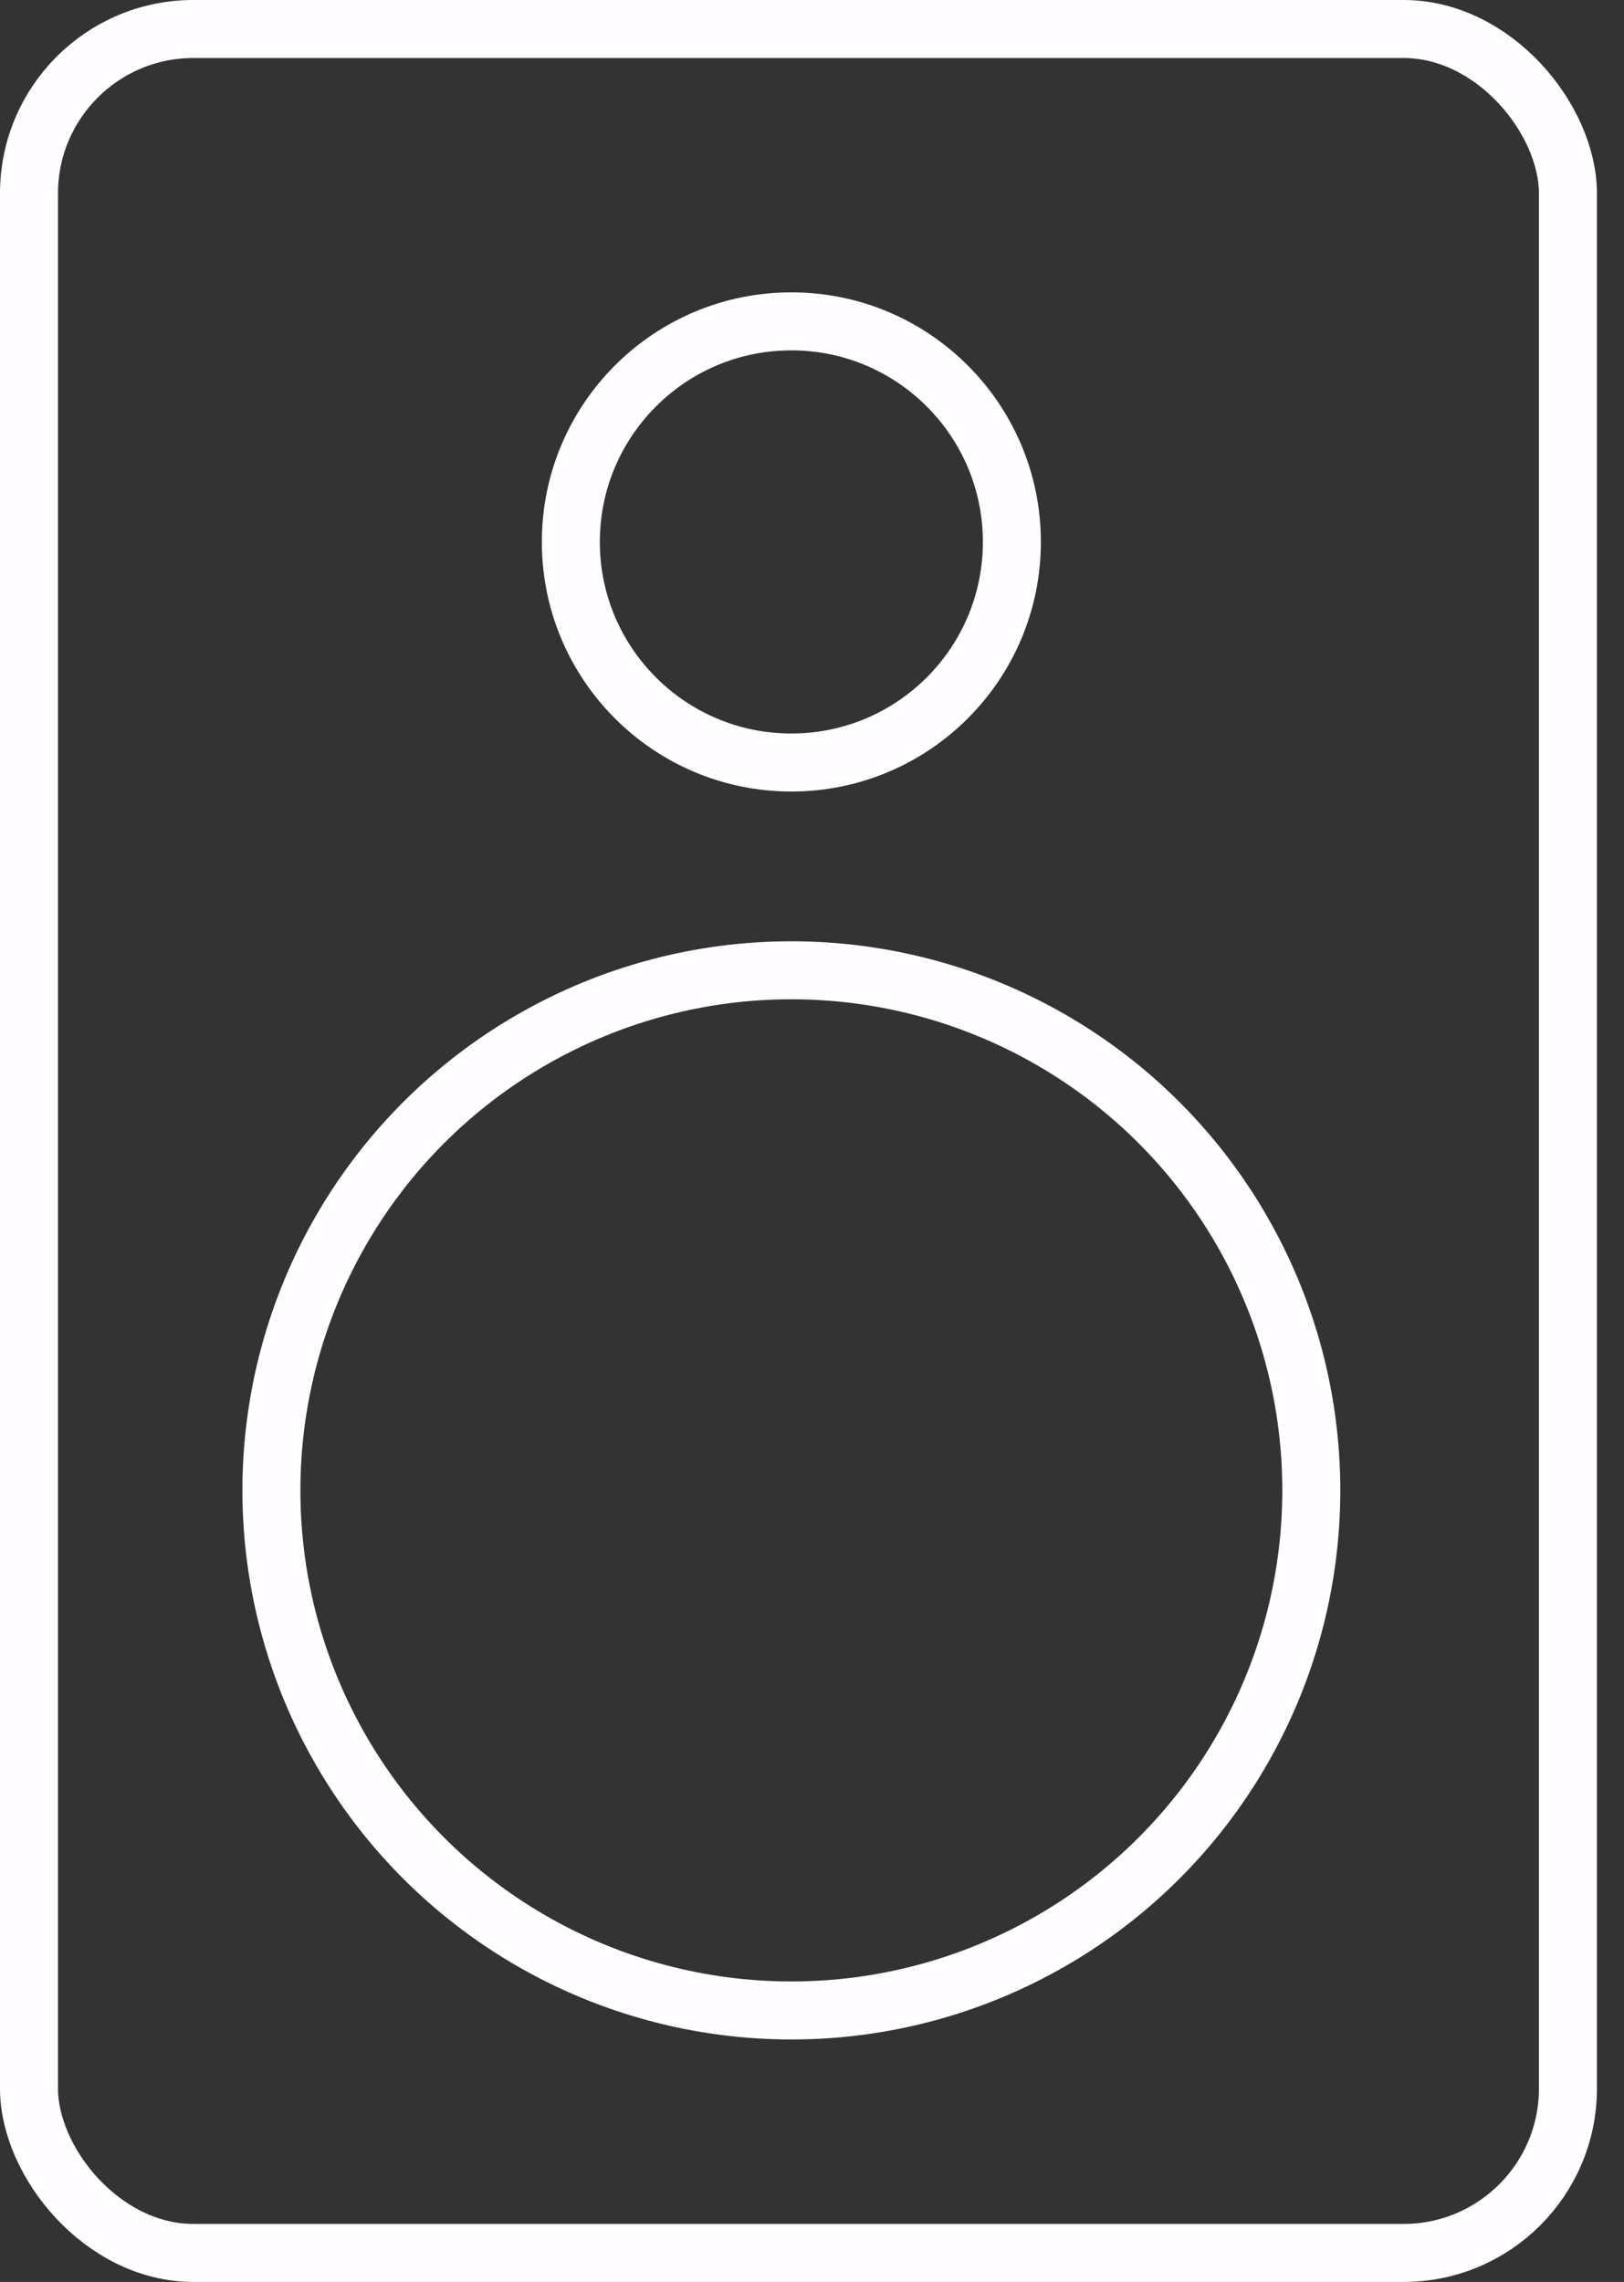
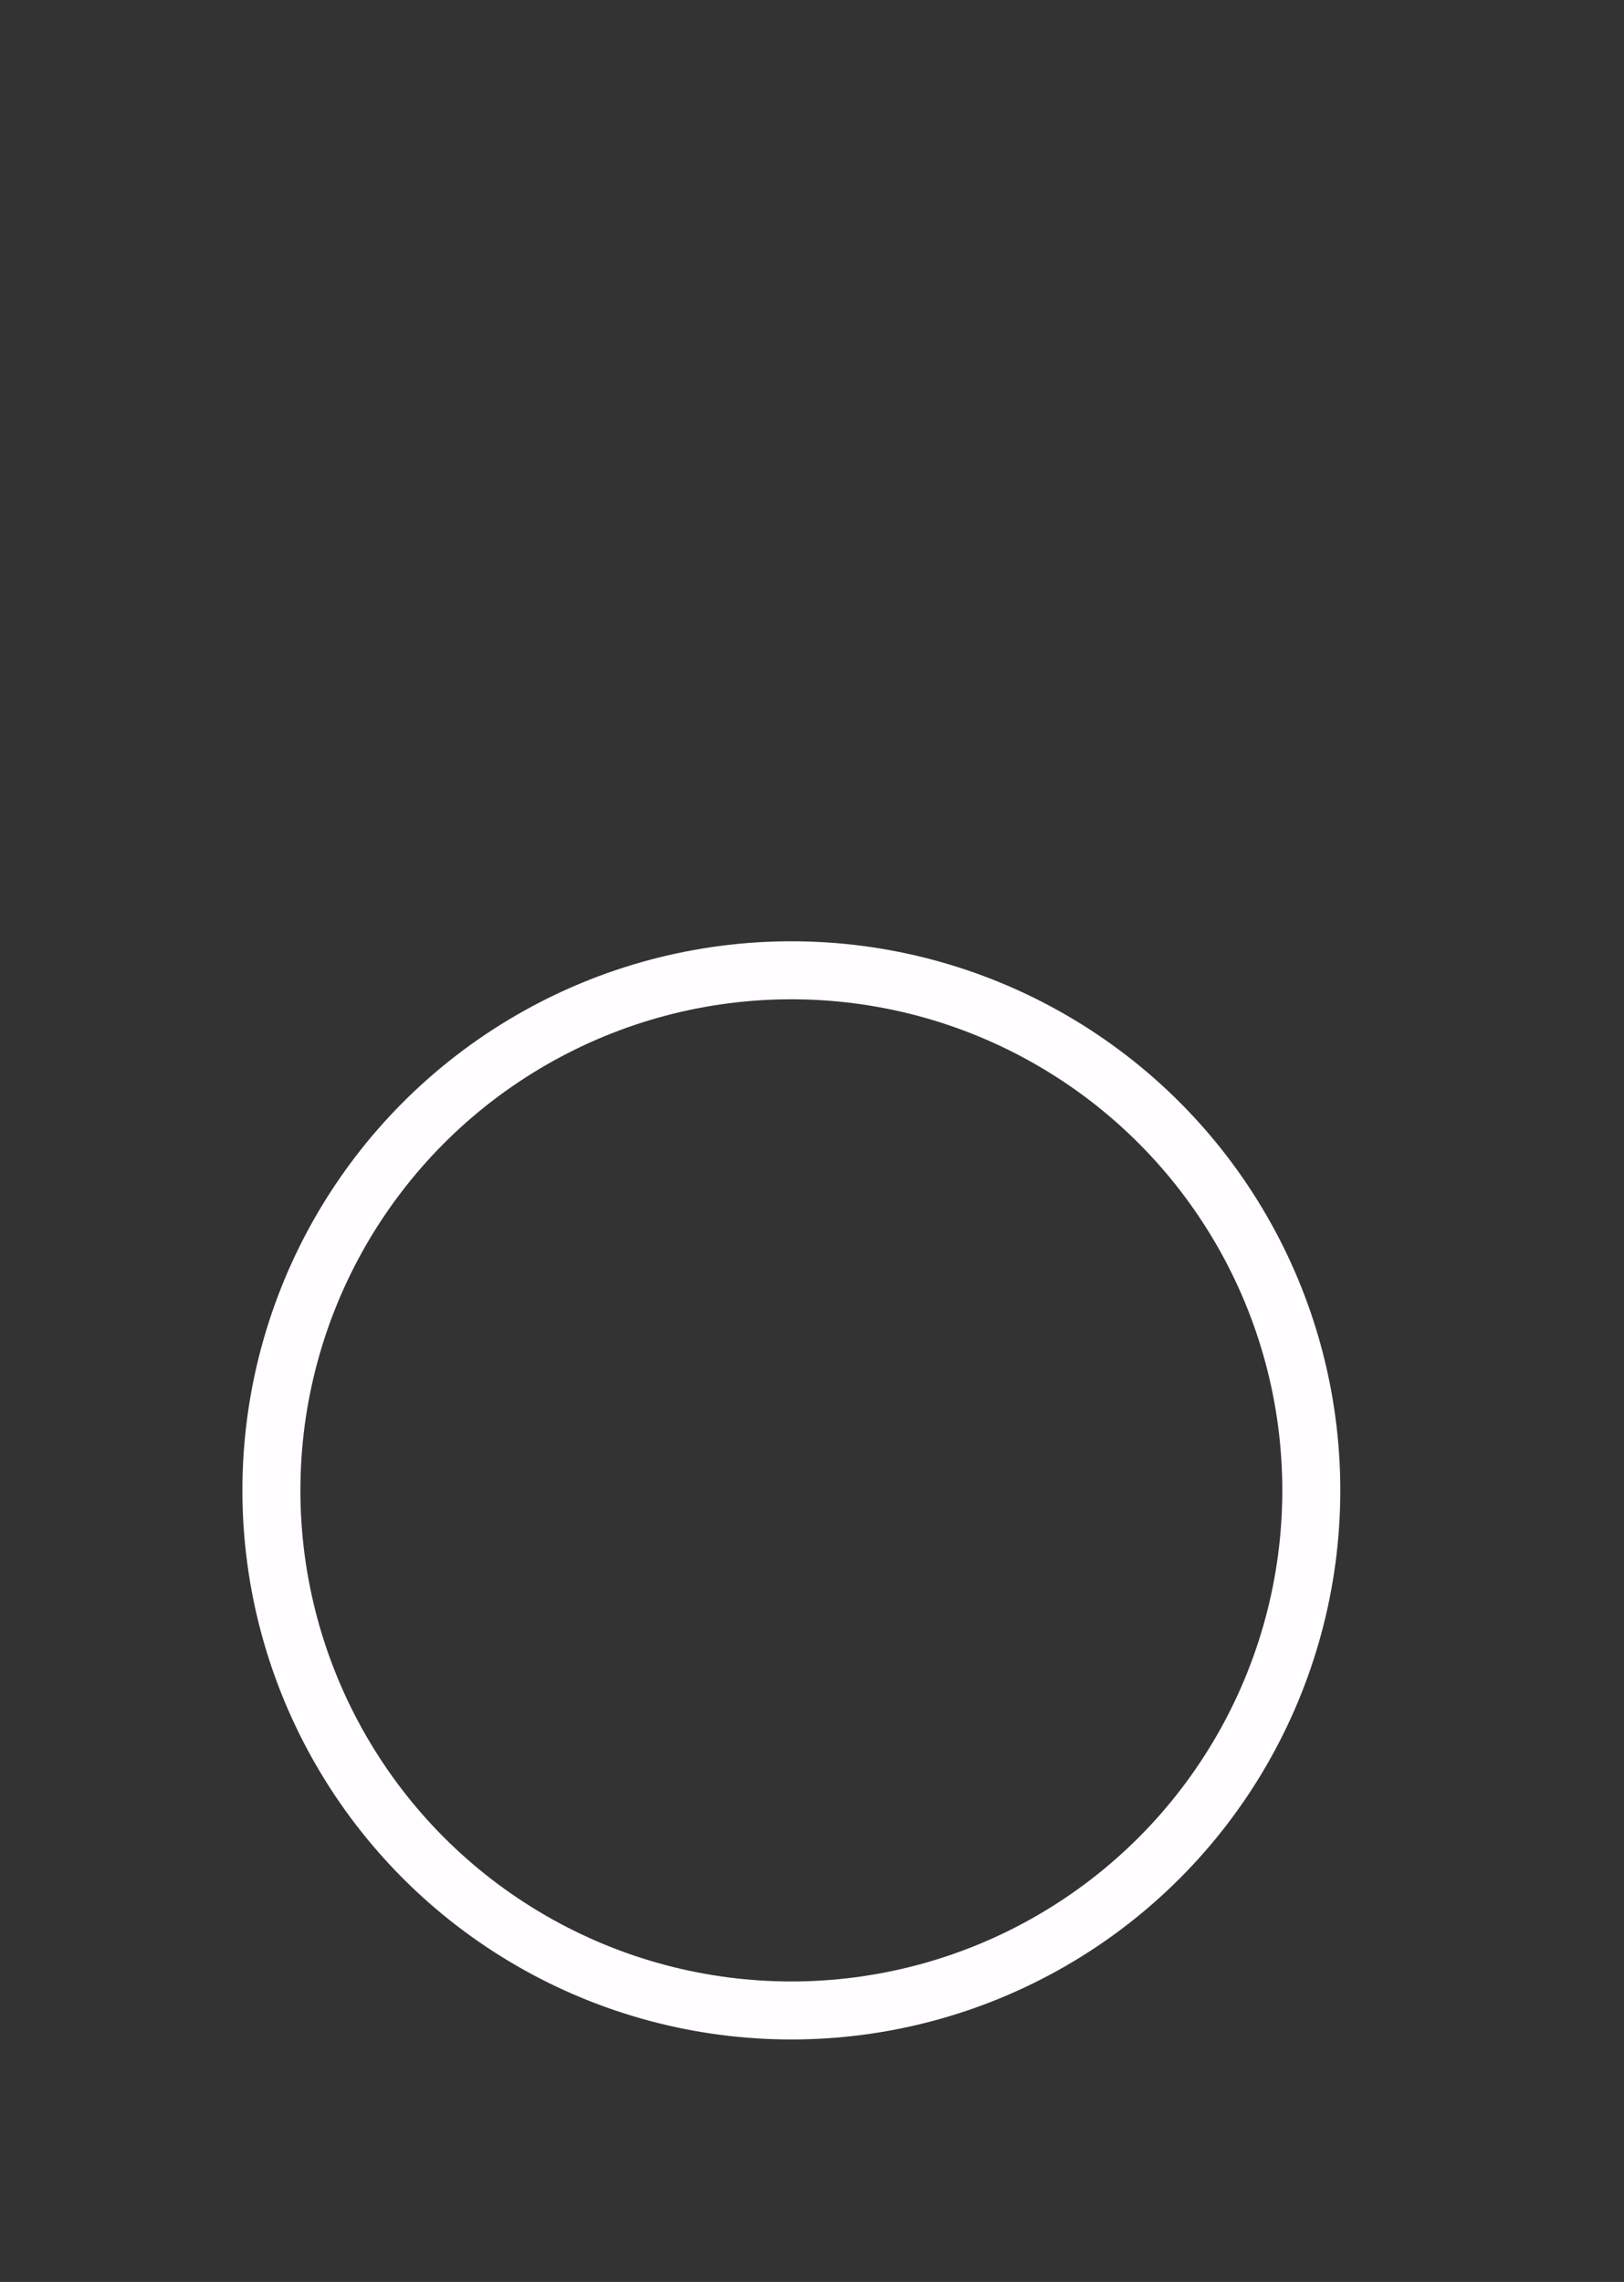
<svg xmlns="http://www.w3.org/2000/svg" width="42" height="59" viewBox="0 0 42 59" fill="none">
  <rect x="0" y="0" width="42" height="59" fill="#333333" stroke="none" />
-   <rect x="0.75" y="0.75" width="39.8" height="57.5" rx="4.25" stroke="#FFFDFF" stroke-width="1.5" />
-   <circle cx="20.466" cy="14.012" r="5.703" stroke="#FFFDFF" stroke-width="1.5" />
  <circle cx="20.466" cy="38.534" r="13.447" stroke="#FFFDFF" stroke-width="1.5" />
</svg>